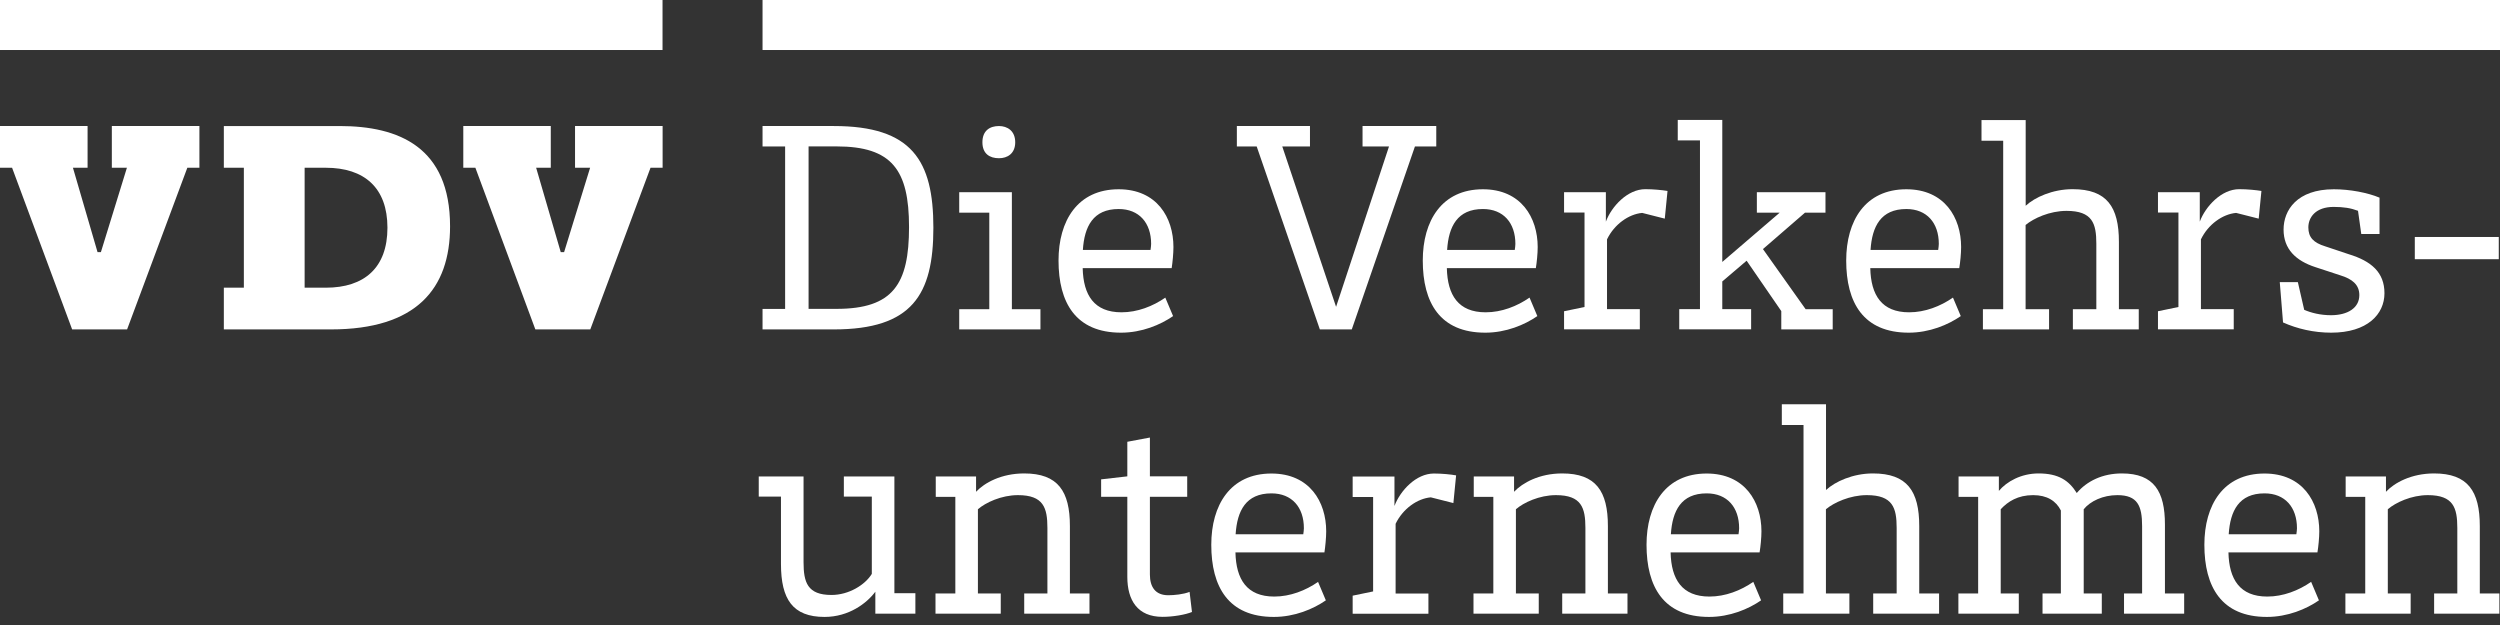
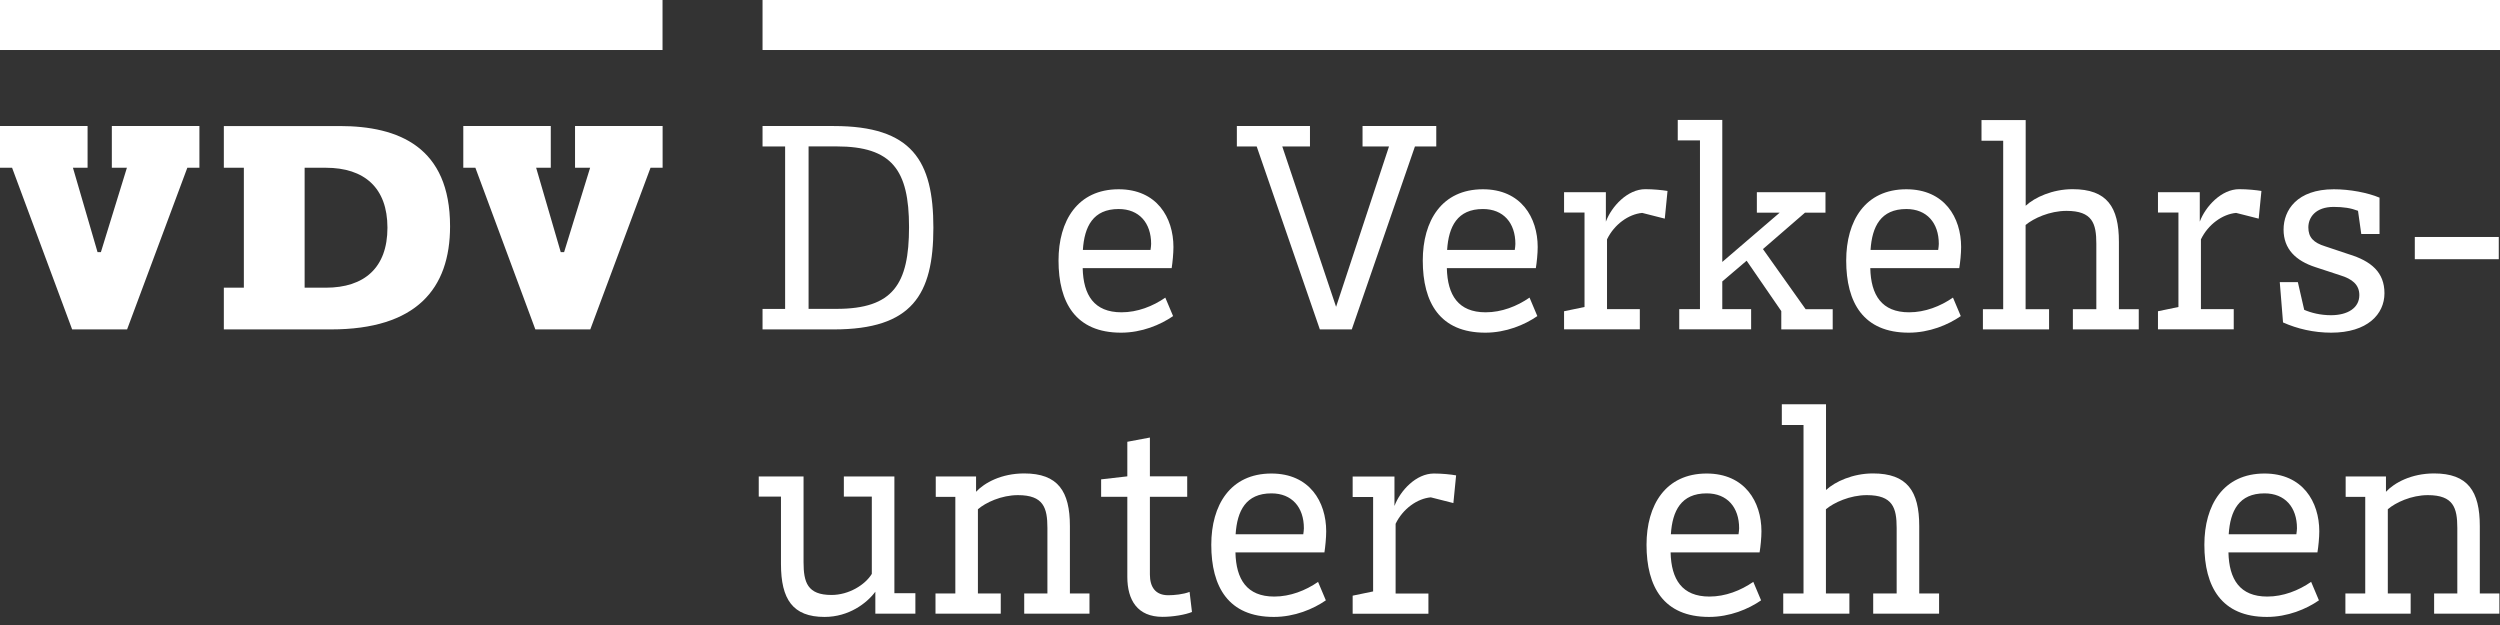
<svg xmlns="http://www.w3.org/2000/svg" viewBox="0 0 283.46 70.87">
  <rect x="0" y="0" width="283.46" height="70.87" fill="#333333" stroke="none" />
  <g id="uuid-28f4b5c5-7321-4344-893f-62e3fe2a2e64" data-name="bounding box">
    <rect width="283.46" height="70.87" fill="none" />
  </g>
  <g id="uuid-d4f1bcfe-6f03-492b-a832-cb5b5a068b8d" data-name="Logo">
    <rect x="0" width="75.12" height="5.67" fill="#fff" />
    <rect x="86.46" width="197.01" height="5.67" fill="#fff" />
    <g>
      <path d="M101.4,67.26h2.39v2.32h-4.54v-2.49c-.96,1.3-3,2.86-5.76,2.86-3.61,0-4.94-2.01-4.94-6v-7.64h-2.52v-2.29h5.08v9.72c0,2.29.44,3.72,3.17,3.72,1.98,0,3.82-1.16,4.57-2.39v-8.76h-3.17v-2.29h5.73v13.23Z" fill="#fff" />
      <path d="M106.07,67.29h2.25v-10.95h-2.22v-2.32h4.57v1.74c.95-1.02,2.86-2.08,5.46-2.08,3.82,0,5.18,2.01,5.18,5.97v7.64h2.22v2.29h-7.4v-2.29h2.63v-7.43c0-2.28-.44-3.72-3.34-3.72-1.88,0-3.68.85-4.54,1.6v9.55h2.59v2.29h-7.4v-2.29Z" fill="#fff" />
      <path d="M130.38,65.14c0,1.4.61,2.35,2.08,2.35.68,0,1.71-.1,2.42-.38l.27,2.28c-.75.31-2.15.55-3.34.55-2.83,0-3.99-1.88-3.99-4.54v-9.07h-2.97v-1.98l2.97-.34v-3.92l2.56-.48v4.4h4.23v2.32h-4.23v8.8Z" fill="#fff" />
      <path d="M149.44,65.96l.89,2.11c-1.43.99-3.55,1.88-5.9,1.88-5.15,0-7.09-3.41-7.09-8.18,0-4.5,2.15-8.08,6.82-8.08,4.33,0,6.21,3.21,6.21,6.55,0,.72-.1,1.74-.2,2.39h-10.09c.07,3.07,1.3,5.01,4.4,5.01,1.81,0,3.55-.68,4.98-1.67ZM147.77,60.58c.03-.21.07-.51.07-.68,0-2.39-1.36-3.96-3.68-3.96-2.9,0-3.89,1.98-4.06,4.64h7.67Z" fill="#fff" />
      <path d="M153.37,54.03h4.74v3.34c.65-1.74,2.45-3.68,4.47-3.68.92,0,1.91.1,2.52.21l-.31,3.14-2.56-.65c-1.54.14-3.17,1.3-3.99,3v7.91h3.72v2.29h-8.59v-2.05l2.32-.48v-10.71h-2.32v-2.32Z" fill="#fff" />
-       <path d="M167.07,67.29h2.25v-10.95h-2.22v-2.32h4.57v1.74c.96-1.02,2.87-2.08,5.46-2.08,3.82,0,5.18,2.01,5.18,5.97v7.64h2.22v2.29h-7.4v-2.29h2.63v-7.43c0-2.28-.44-3.72-3.34-3.72-1.88,0-3.68.85-4.54,1.6v9.55h2.59v2.29h-7.4v-2.29Z" fill="#fff" />
      <path d="M198.79,65.96l.89,2.11c-1.43.99-3.55,1.88-5.9,1.88-5.15,0-7.09-3.41-7.09-8.18,0-4.5,2.15-8.08,6.82-8.08,4.33,0,6.21,3.21,6.21,6.55,0,.72-.1,1.74-.21,2.39h-10.09c.07,3.07,1.3,5.01,4.4,5.01,1.81,0,3.55-.68,4.98-1.67ZM197.12,60.58c.03-.21.07-.51.07-.68,0-2.39-1.36-3.96-3.68-3.96-2.9,0-3.89,1.98-4.06,4.64h7.67Z" fill="#fff" />
      <path d="M202.2,67.29h2.29v-19.1h-2.46v-2.35h5.01v9.72c1.02-.95,3.04-1.88,5.32-1.88,3.89,0,5.25,2.01,5.25,5.97v7.64h2.25v2.29h-7.47v-2.29h2.66v-7.43c0-2.28-.44-3.72-3.38-3.72-1.91,0-3.75.85-4.64,1.6v9.55h2.66v2.29h-7.5v-2.29Z" fill="#fff" />
-       <path d="M222.04,67.29h2.25v-10.95h-2.22v-2.32h4.57v1.64c.89-1.06,2.52-1.98,4.5-1.98,2.25,0,3.44.79,4.33,2.22,1.16-1.36,2.93-2.22,5.12-2.22,3.65,0,4.88,2.05,4.88,5.8v7.81h2.18v2.29h-6.82v-2.29h2.05v-7.64c0-2.29-.51-3.51-2.8-3.51-1.64,0-3.07.68-3.82,1.6v9.55h2.05v2.29h-6.72v-2.29h2.08v-9.41c-.55-1.09-1.57-1.74-3.14-1.74-1.74,0-2.86.72-3.68,1.6v9.55h2.05v2.29h-6.85v-2.29Z" fill="#fff" />
      <path d="M262.04,65.96l.89,2.11c-1.43.99-3.55,1.88-5.9,1.88-5.15,0-7.09-3.41-7.09-8.18,0-4.5,2.15-8.08,6.82-8.08,4.33,0,6.21,3.21,6.21,6.55,0,.72-.1,1.74-.21,2.39h-10.09c.07,3.07,1.3,5.01,4.4,5.01,1.81,0,3.55-.68,4.98-1.67ZM260.37,60.58c.03-.21.07-.51.07-.68,0-2.39-1.36-3.96-3.68-3.96-2.9,0-3.89,1.98-4.06,4.64h7.67Z" fill="#fff" />
      <path d="M265.93,67.29h2.25v-10.95h-2.22v-2.32h4.57v1.74c.95-1.02,2.87-2.08,5.46-2.08,3.82,0,5.18,2.01,5.18,5.97v7.64h2.22v2.29h-7.4v-2.29h2.63v-7.43c0-2.28-.44-3.72-3.34-3.72-1.87,0-3.68.85-4.54,1.6v9.55h2.59v2.29h-7.4v-2.29Z" fill="#fff" />
    </g>
    <path d="M0,14.29h9.93v4.73h-1.66l2.79,9.57h.38l2.95-9.57h-1.71v-4.73h9.93v4.73h-1.37l-6.83,18.33h-6.23L1.37,19.02H0v-4.73Z" fill="#fff" />
    <path d="M25.38,32.62h2.27v-13.6h-2.27v-4.73h13.13c6.71,0,12.52,2.39,12.52,11.37,0,7.09-3.83,11.69-13.51,11.69h-12.14v-4.73ZM34.54,32.62h2.4c4.38,0,6.99-2.27,6.99-6.8s-2.62-6.8-6.99-6.8h-2.4v13.6Z" fill="#fff" />
    <path d="M52.52,14.29h9.93v4.73h-1.66l2.79,9.57h.38l2.95-9.57h-1.71v-4.73h9.93v4.73h-1.37l-6.83,18.33h-6.23l-6.8-18.33h-1.37v-4.73Z" fill="#fff" />
    <g>
      <path d="M89.02,16.61h-2.56v-2.32h8.08c8.87,0,11.29,3.92,11.29,11.53s-2.42,11.53-11.29,11.53h-8.08v-2.32h2.56v-18.42ZM94.85,35.02c6.41,0,8.22-2.8,8.22-9.28s-1.94-9.14-8.22-9.14h-3.17v18.42h3.17Z" fill="#fff" />
-       <path d="M108.76,35.06h3.41v-10.95h-3.41v-2.32h5.97v13.27h3.24v2.29h-9.21v-2.29ZM111.39,16.13c0-1.3.82-1.84,1.88-1.84.95,0,1.84.55,1.84,1.84s-.89,1.81-1.84,1.81c-1.06,0-1.88-.51-1.88-1.81Z" fill="#fff" />
      <path d="M132.12,33.73l.89,2.11c-1.43.99-3.55,1.88-5.9,1.88-5.15,0-7.09-3.41-7.09-8.18,0-4.5,2.15-8.08,6.82-8.08,4.33,0,6.21,3.21,6.21,6.55,0,.72-.1,1.74-.2,2.39h-10.09c.07,3.07,1.3,5.01,4.4,5.01,1.81,0,3.55-.68,4.98-1.67ZM130.45,28.34c.03-.2.07-.51.07-.68,0-2.39-1.36-3.96-3.68-3.96-2.9,0-3.89,1.98-4.06,4.64h7.67Z" fill="#fff" />
      <path d="M154.49,14.29h8.36v2.32h-2.42l-7.16,20.74h-3.62l-7.16-20.74h-2.25v-2.32h8.29v2.32h-3.14l6.1,18.18,6-18.18h-3v-2.32Z" fill="#fff" />
      <path d="M173.42,33.73l.89,2.11c-1.43.99-3.55,1.88-5.9,1.88-5.15,0-7.09-3.41-7.09-8.18,0-4.5,2.15-8.08,6.82-8.08,4.33,0,6.21,3.21,6.21,6.55,0,.72-.1,1.74-.21,2.39h-10.09c.07,3.07,1.3,5.01,4.4,5.01,1.81,0,3.55-.68,4.98-1.67ZM171.75,28.34c.03-.2.07-.51.07-.68,0-2.39-1.36-3.96-3.68-3.96-2.9,0-3.89,1.98-4.06,4.64h7.67Z" fill="#fff" />
      <path d="M177.34,21.79h4.74v3.34c.65-1.74,2.46-3.68,4.47-3.68.92,0,1.91.1,2.52.2l-.31,3.14-2.56-.65c-1.54.14-3.17,1.3-3.99,3v7.91h3.72v2.29h-8.59v-2.05l2.32-.48v-10.71h-2.32v-2.32Z" fill="#fff" />
      <path d="M201.96,35.26l-3.92-5.7-2.76,2.35v3.14h3.27v2.29h-8.15v-2.29h2.35V15.92h-2.52v-2.32h5.05v16.1l6.51-5.59h-2.59v-2.32h7.78v2.32h-2.32l-4.77,4.13,4.84,6.82h3.07v2.29h-5.83v-2.08Z" fill="#fff" />
      <path d="M221.43,33.73l.89,2.11c-1.43.99-3.55,1.88-5.9,1.88-5.15,0-7.09-3.41-7.09-8.18,0-4.5,2.15-8.08,6.82-8.08,4.33,0,6.21,3.21,6.21,6.55,0,.72-.1,1.74-.21,2.39h-10.09c.07,3.07,1.3,5.01,4.4,5.01,1.81,0,3.55-.68,4.98-1.67ZM219.76,28.34c.03-.2.07-.51.07-.68,0-2.39-1.36-3.96-3.68-3.96-2.9,0-3.89,1.98-4.06,4.64h7.67Z" fill="#fff" />
      <path d="M224.84,35.06h2.29V15.96h-2.46v-2.35h5.01v9.72c1.02-.95,3.04-1.88,5.32-1.88,3.89,0,5.25,2.01,5.25,5.97v7.64h2.25v2.29h-7.47v-2.29h2.66v-7.43c0-2.29-.44-3.72-3.38-3.72-1.91,0-3.75.85-4.64,1.6v9.55h2.66v2.29h-7.5v-2.29Z" fill="#fff" />
      <path d="M244.68,21.79h4.74v3.34c.65-1.74,2.46-3.68,4.47-3.68.92,0,1.91.1,2.52.2l-.31,3.14-2.56-.65c-1.54.14-3.17,1.3-3.99,3v7.91h3.72v2.29h-8.59v-2.05l2.32-.48v-10.71h-2.32v-2.32Z" fill="#fff" />
      <path d="M269.78,26.53h-2.05l-.37-2.63c-.82-.31-1.64-.44-2.76-.44-2.05,0-2.87,1.19-2.87,2.32s.58,1.74,1.91,2.15l2.66.89c2.56.78,4.06,2.05,4.06,4.43s-1.94,4.47-6.04,4.47c-1.98,0-3.85-.44-5.46-1.16l-.37-4.57h2.05l.72,3.14c.79.34,1.84.61,3.04.61,1.88,0,3.21-.82,3.21-2.28,0-1.19-.82-1.84-2.18-2.25l-2.8-.92c-2.22-.72-3.61-2.05-3.61-4.26s1.53-4.57,5.7-4.57c1.81,0,3.82.38,5.18.95v4.13Z" fill="#fff" />
      <path d="M283.32,26.87v2.52h-9.52v-2.52h9.52Z" fill="#fff" />
    </g>
  </g>
</svg>